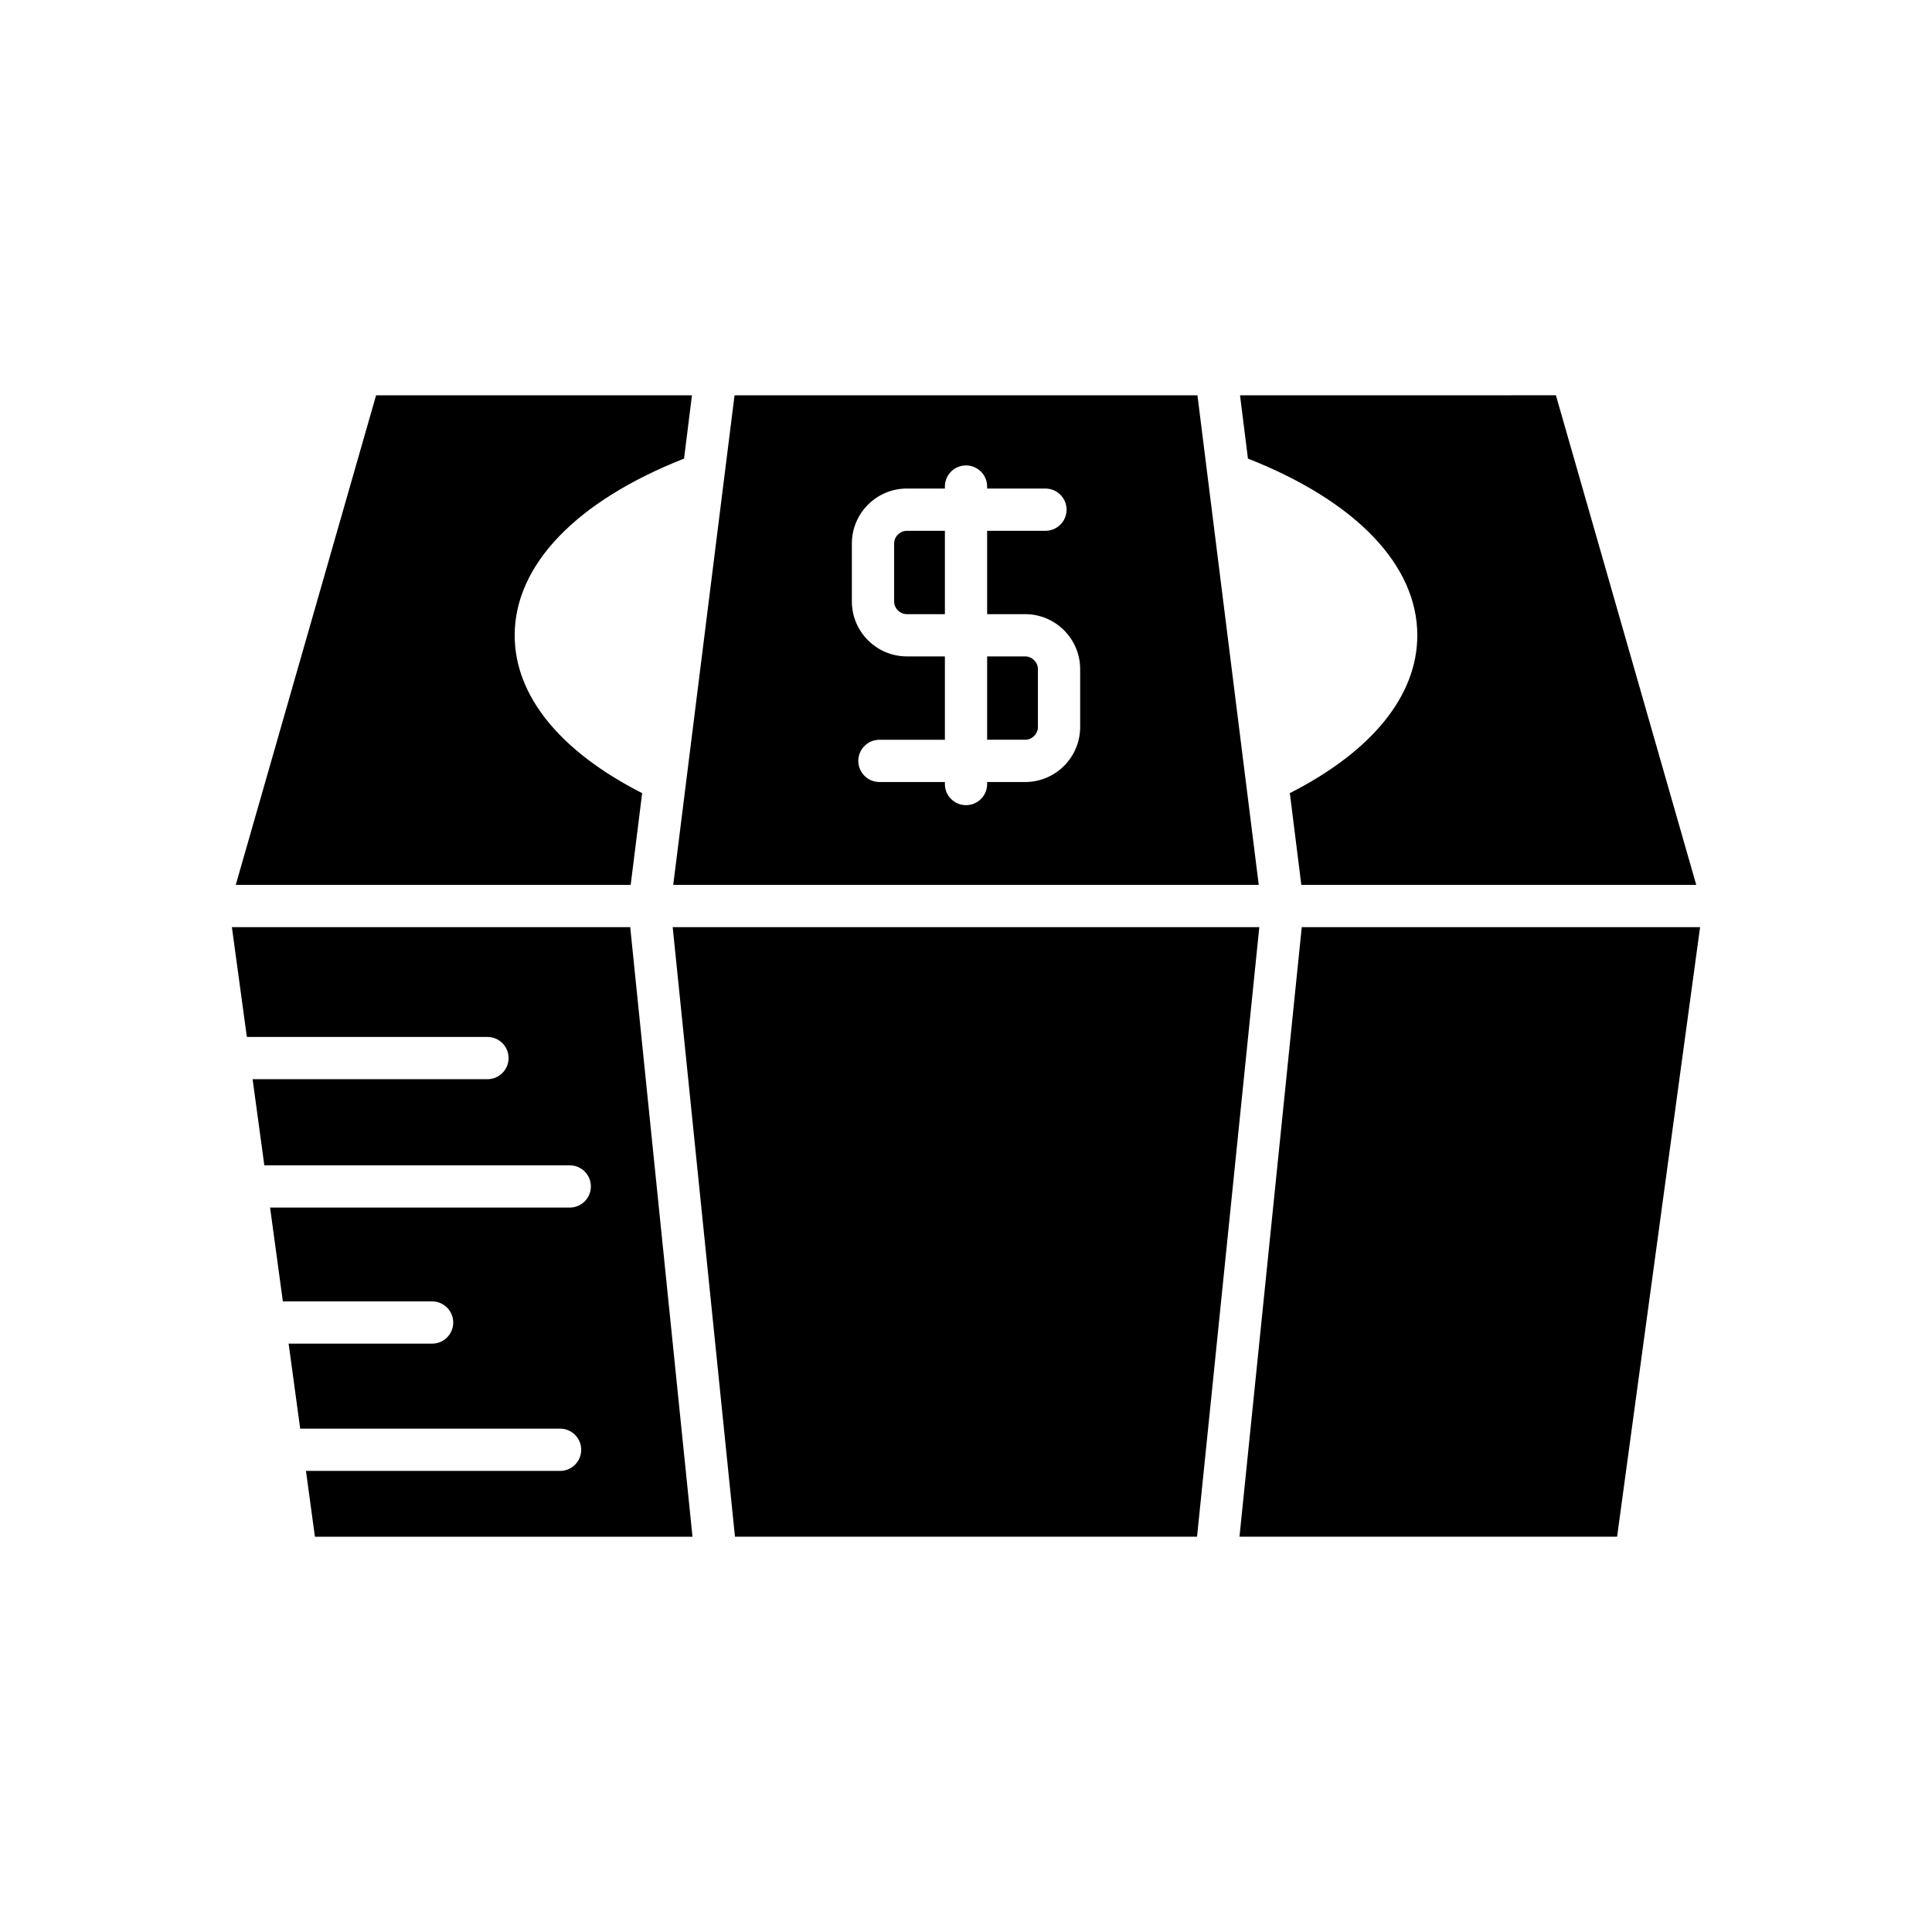
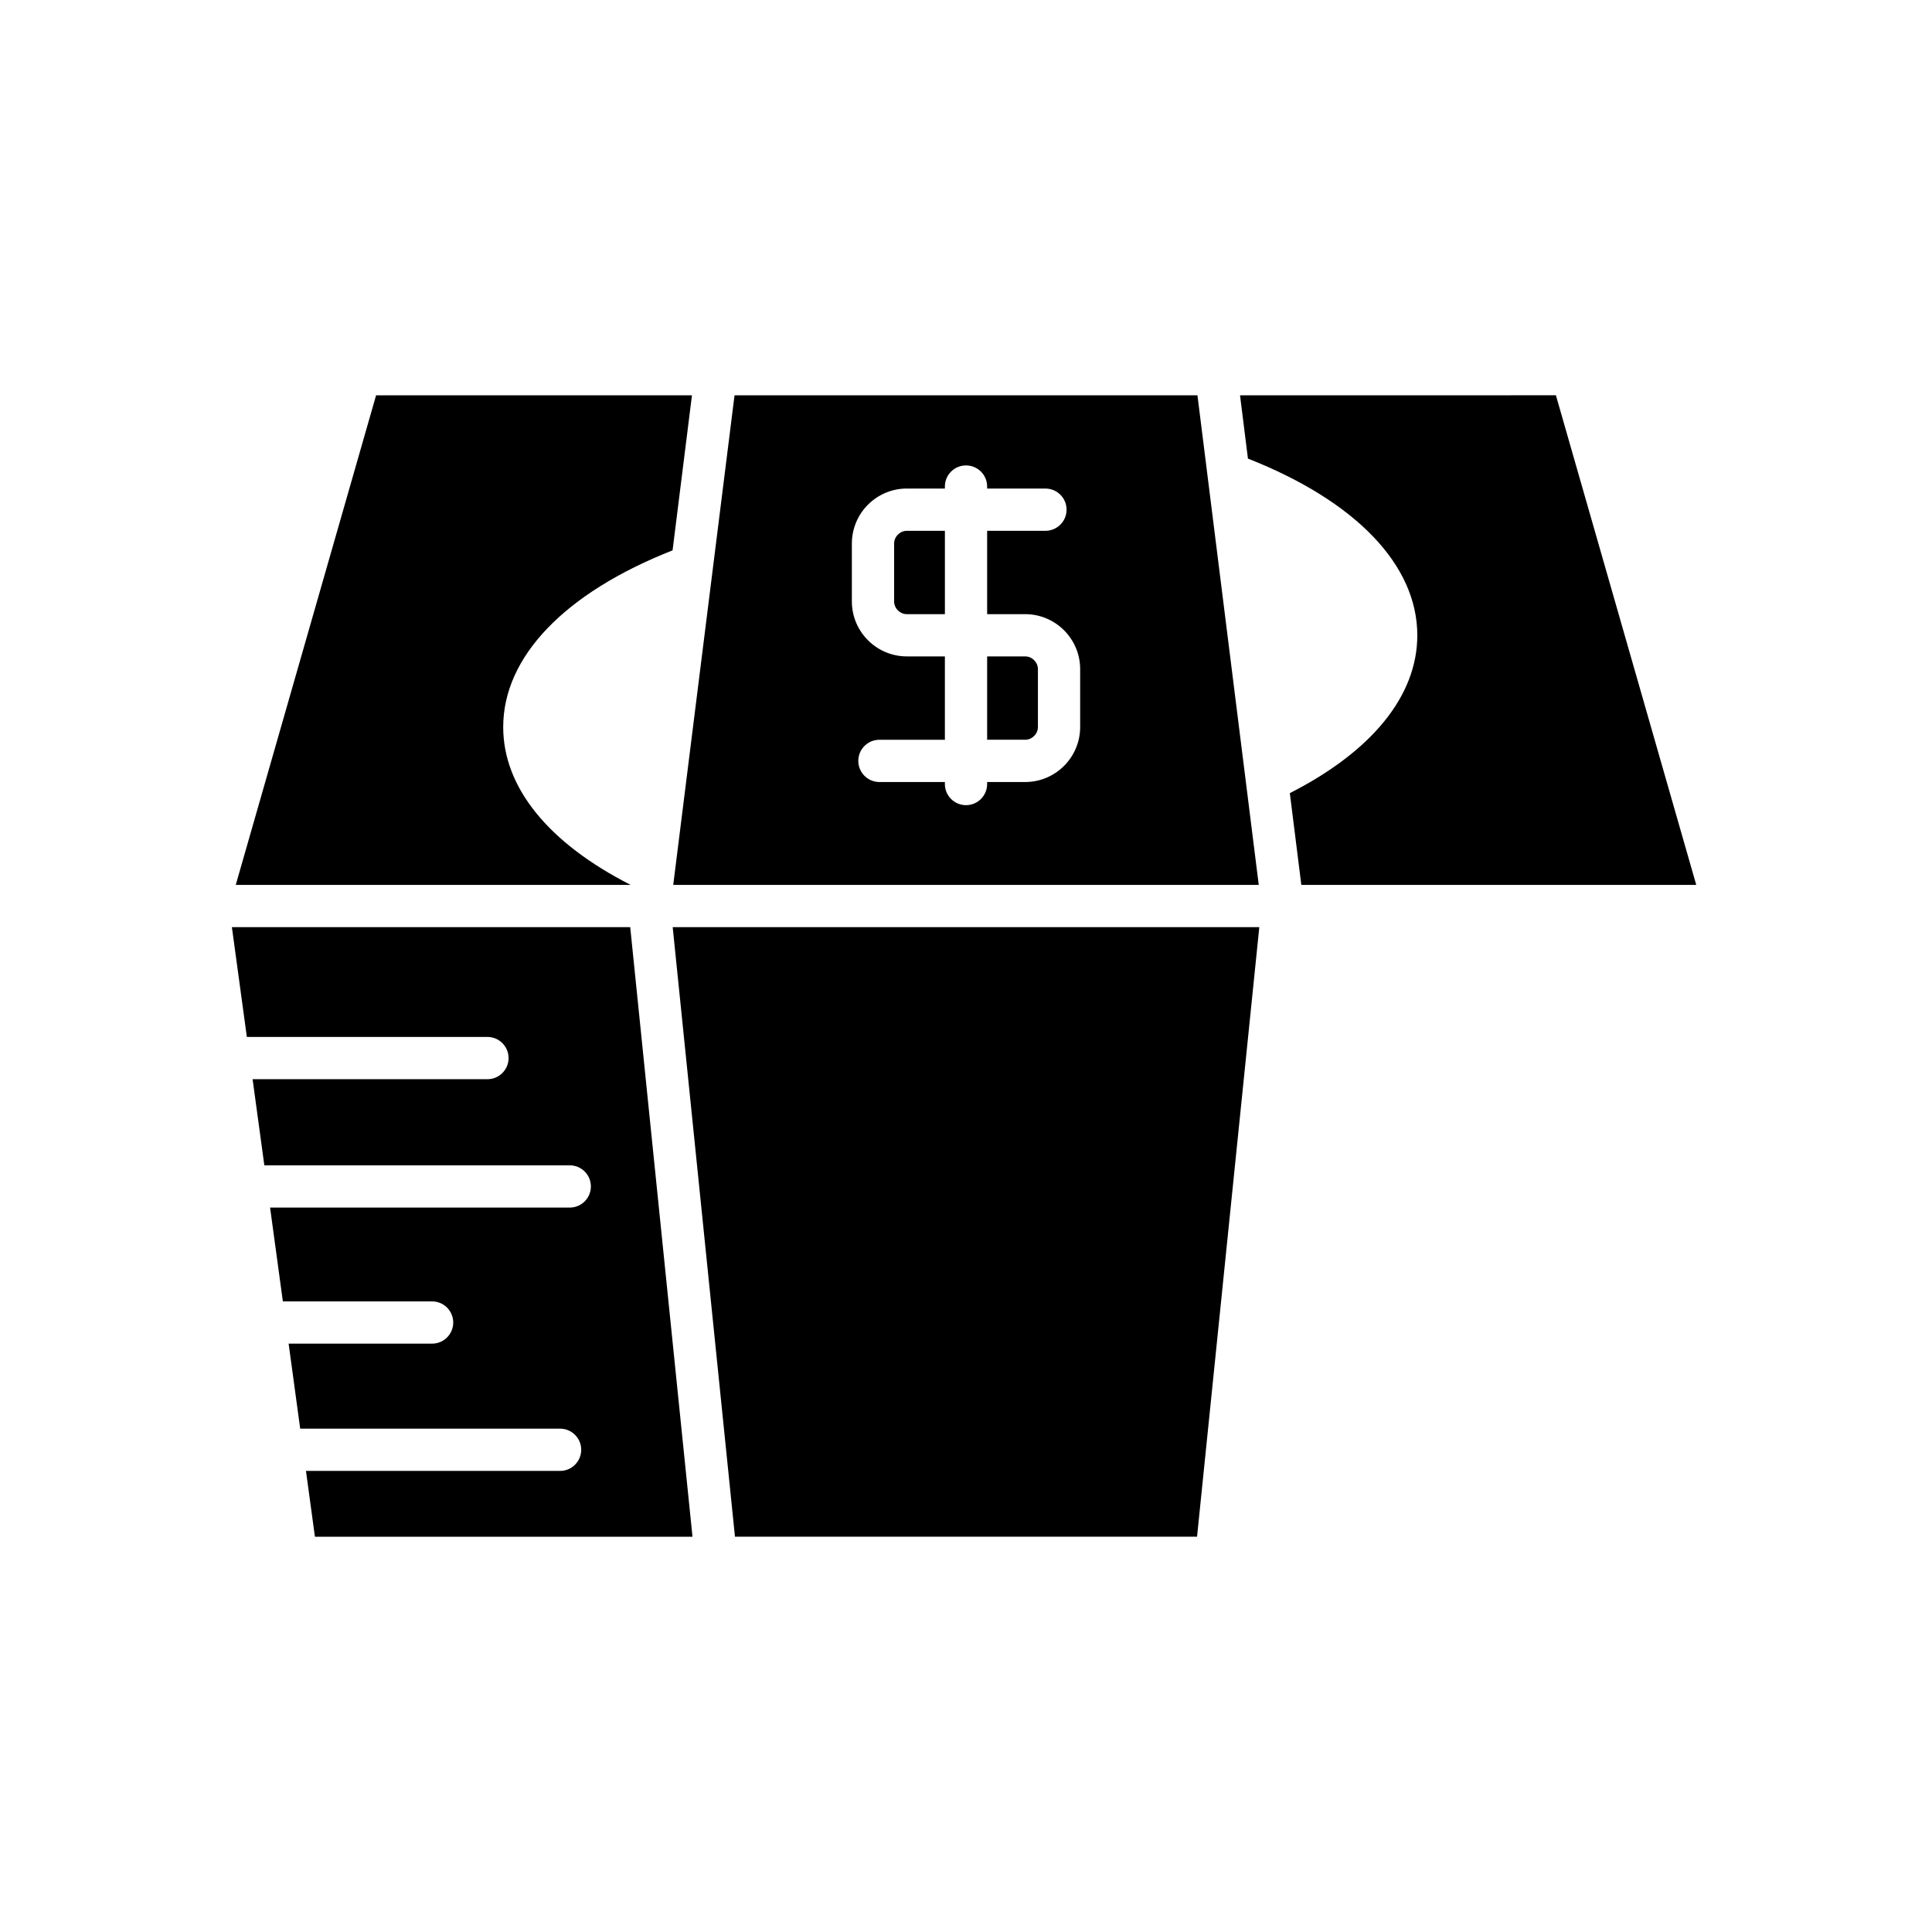
<svg xmlns="http://www.w3.org/2000/svg" fill="#000000" width="800px" height="800px" version="1.1" viewBox="144 144 512 512">
  <g>
    <path d="m461.23 551.24 16.5-161.54h-155.46l16.504 161.54z" />
-     <path d="m594.54 389.7h-105.56l-16.504 161.54h100.07z" />
    <path d="m472.62 248.76 2.098 16.773c28.555 11.242 44.883 28.18 44.883 46.828 0 16.035-12.039 30.758-33.781 41.828l3.043 24.316h104.66l-37.191-129.75z" />
-     <path d="m325.28 265.53 2.098-16.773-83.711 0.004-37.191 129.75h104.66l3.043-24.316c-21.746-11.074-33.781-25.793-33.781-41.828 0-18.648 16.328-35.59 44.883-46.832z" />
+     <path d="m325.28 265.53 2.098-16.773-83.711 0.004-37.191 129.75h104.66c-21.746-11.074-33.781-25.793-33.781-41.828 0-18.648 16.328-35.59 44.883-46.832z" />
    <path d="m292.43 533.8h-67.348l2.375 17.445h100.06l-16.504-161.54h-105.56l3.965 29.098h63.762c3.09 0 5.598 2.504 5.598 5.598s-2.508 5.598-5.598 5.598h-62.238l3.109 22.824h80.941c3.09 0 5.598 2.504 5.598 5.598s-2.508 5.598-5.598 5.598l-79.418-0.004 3.387 24.867h39.551c3.09 0 5.598 2.504 5.598 5.598s-2.508 5.598-5.598 5.598l-38.023 0.004 3.066 22.523h68.875c3.09 0 5.598 2.504 5.598 5.598s-2.504 5.598-5.598 5.598z" />
    <path d="m415.68 317.95h-10.078v22.09h10.082c1.828 0 3.375-1.547 3.375-3.371v-15.344c-0.004-1.828-1.551-3.375-3.379-3.375z" />
    <path d="m380.95 288.05v15.34c0 1.824 1.547 3.371 3.375 3.371h10.082v-22.09h-10.082c-1.828 0-3.375 1.547-3.375 3.379z" />
    <path d="m338.66 248.76-16.246 129.75h155.17l-16.246-129.75zm91.594 87.914c0 8.031-6.535 14.57-14.57 14.57h-10.082v0.535c0 3.094-2.508 5.598-5.598 5.598s-5.598-2.504-5.598-5.598v-0.535h-17.348c-3.09 0-5.598-2.504-5.598-5.598s2.508-5.598 5.598-5.598h17.348v-22.094h-10.082c-8.035 0-14.57-6.539-14.57-14.57v-15.34c0-8.035 6.535-14.574 14.57-14.574l10.082 0.004v-0.531c0-3.094 2.508-5.598 5.598-5.598s5.598 2.504 5.598 5.598v0.531h15.453c3.09 0 5.598 2.504 5.598 5.598s-2.508 5.598-5.598 5.598h-15.453v22.09h10.082c8.035 0 14.57 6.539 14.57 14.57z" />
  </g>
</svg>